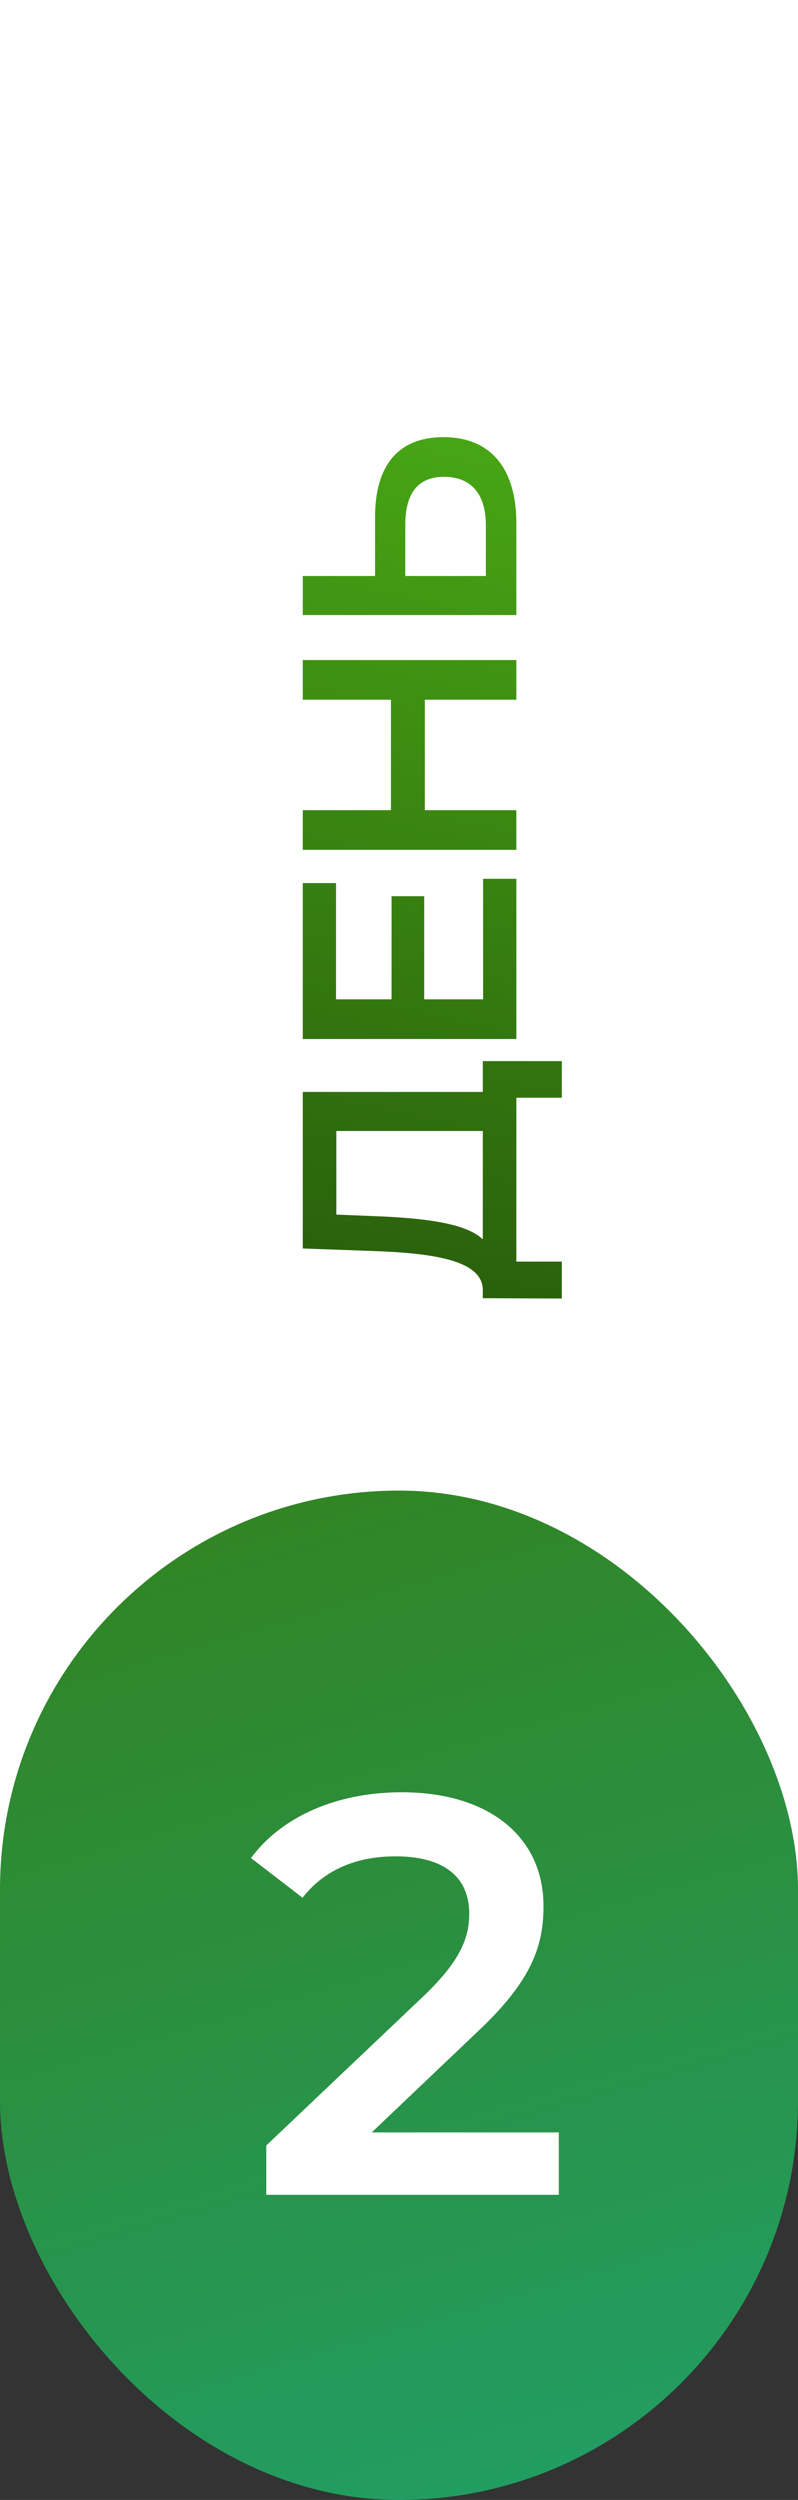
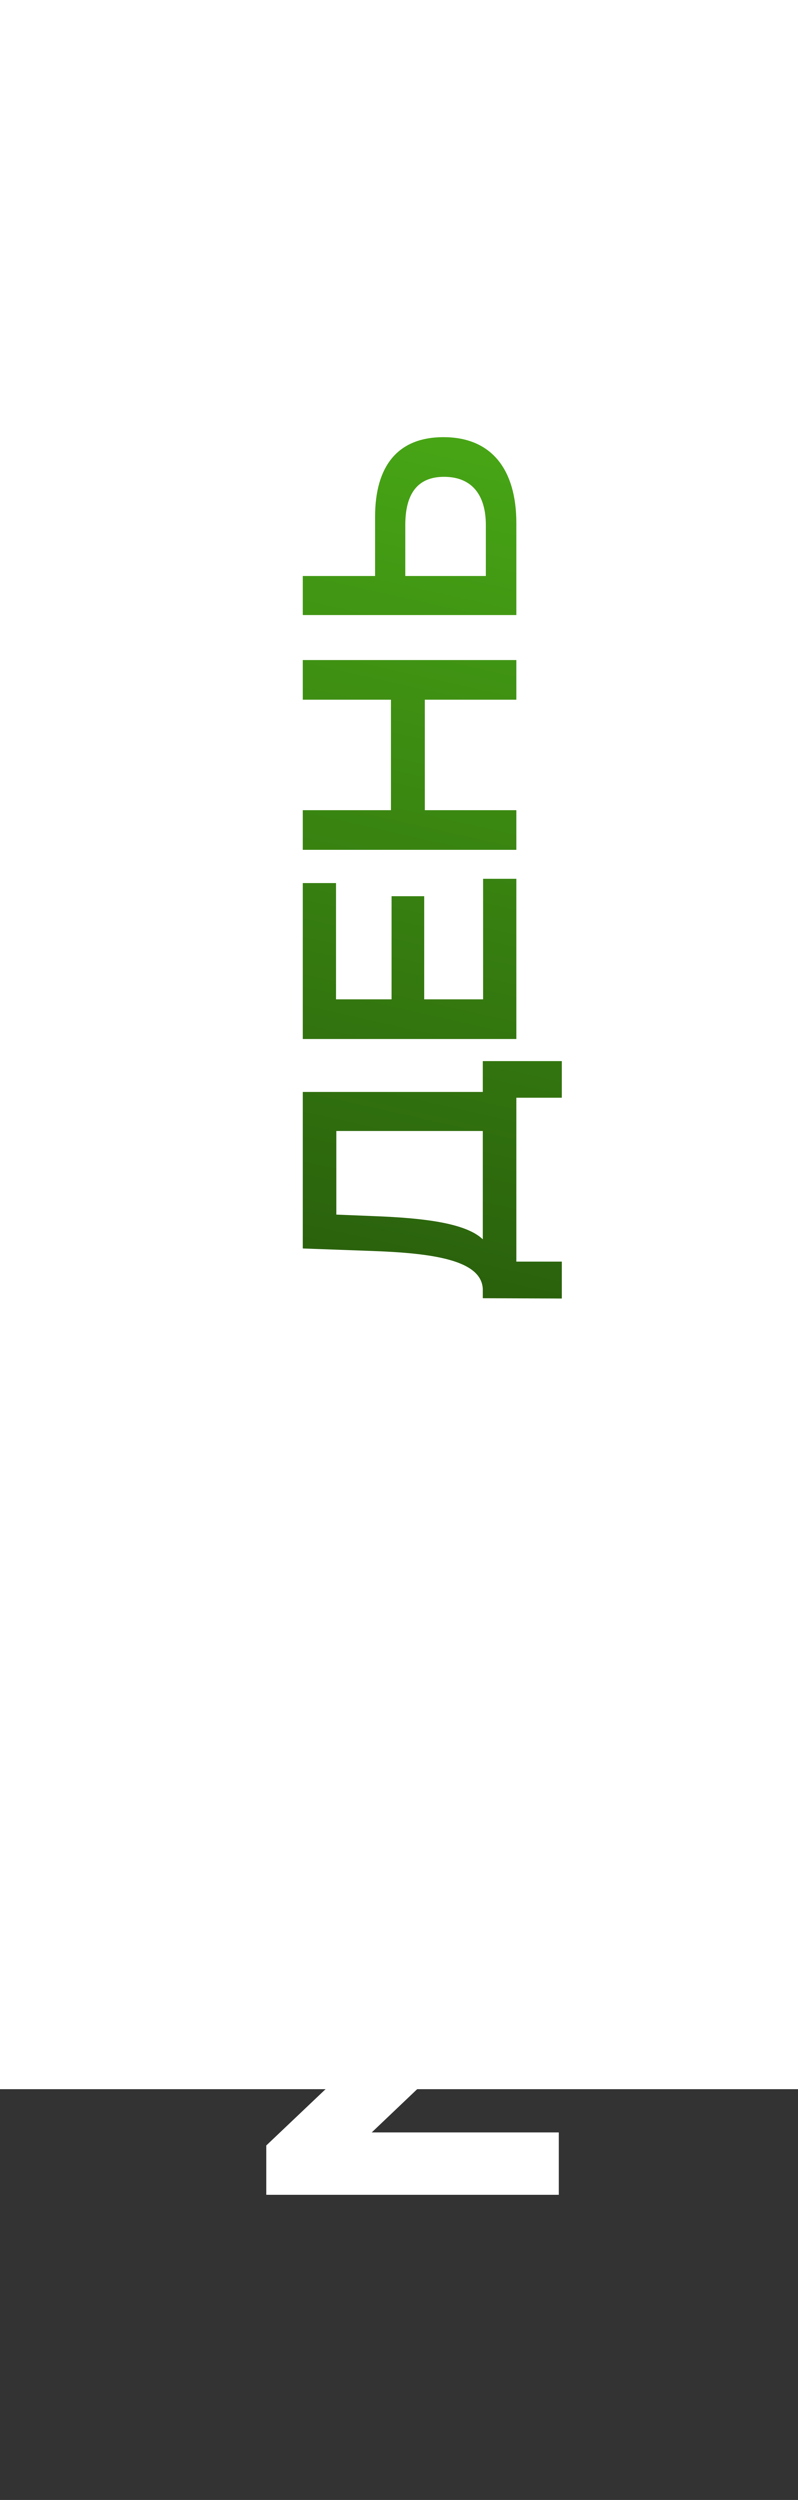
<svg xmlns="http://www.w3.org/2000/svg" width="68" height="213" viewBox="0 0 68 213" fill="none">
  <rect x="0" y="0" width="68" height="213" fill="#333333" stroke="none" />
  <rect width="68" height="178" fill="white" />
  <path d="M41.14 93.034V90.408H47.874V93.528H44V107.49H47.874V110.636L41.14 110.61V109.83C41.036 107.36 36.902 106.762 31.572 106.58L25.8 106.372V93.034H41.14ZM31.884 103.616C36.018 103.772 39.684 104.188 41.14 105.592V96.362H28.66V103.486L31.884 103.616ZM41.166 85.145V74.875H44V88.525H25.8V75.239H28.634V85.145H33.366V76.357H36.148V85.145H41.166ZM25.8 59.615V56.236H44V59.615H36.2V69.028H44V72.407H25.8V69.028H33.314V59.615H25.8ZM31.962 44.032C31.962 39.69 33.912 37.246 37.786 37.246C41.868 37.246 44 39.976 44 44.578V52.404H25.8V49.076H31.962V44.032ZM41.4 44.734C41.4 42.134 40.178 40.626 37.838 40.626C35.55 40.626 34.536 42.108 34.536 44.734V49.076H41.4V44.734Z" fill="url(#paint0_linear_834_123)" />
-   <rect y="127" width="68" height="86" rx="34" fill="url(#paint1_linear_834_123)" />
  <path d="M31.675 181.686H47.616L47.616 187H22.691L22.691 182.797L36.12 170.045C39.404 166.905 39.984 164.924 39.984 163.04C39.984 159.949 37.859 158.162 33.704 158.162C30.42 158.162 27.666 159.273 25.782 161.688L21.386 158.307C23.995 154.78 28.681 152.703 34.236 152.703C41.578 152.703 46.312 156.423 46.312 162.413C46.312 165.697 45.394 168.692 40.709 173.088L31.675 181.686Z" fill="white" />
  <defs>
    <linearGradient id="paint0_linear_834_123" x1="34.5" y1="111" x2="57.664" y2="7.766" gradientUnits="userSpaceOnUse">
      <stop stop-color="#295F0C" />
      <stop offset="1" stop-color="#55C519" />
    </linearGradient>
    <linearGradient id="paint1_linear_834_123" x1="7.158" y1="104" x2="57.213" y2="275.269" gradientUnits="userSpaceOnUse">
      <stop stop-color="#367D10" />
      <stop offset="1" stop-color="#17AF91" />
    </linearGradient>
  </defs>
</svg>